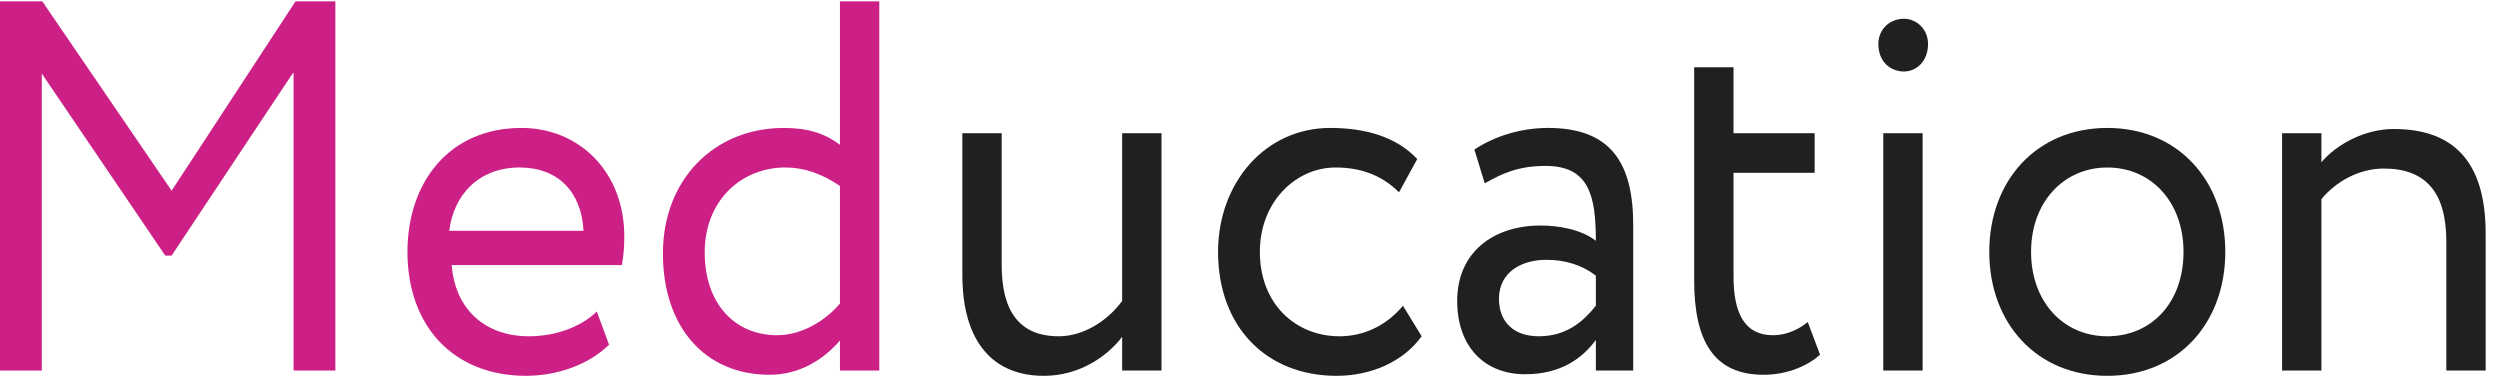
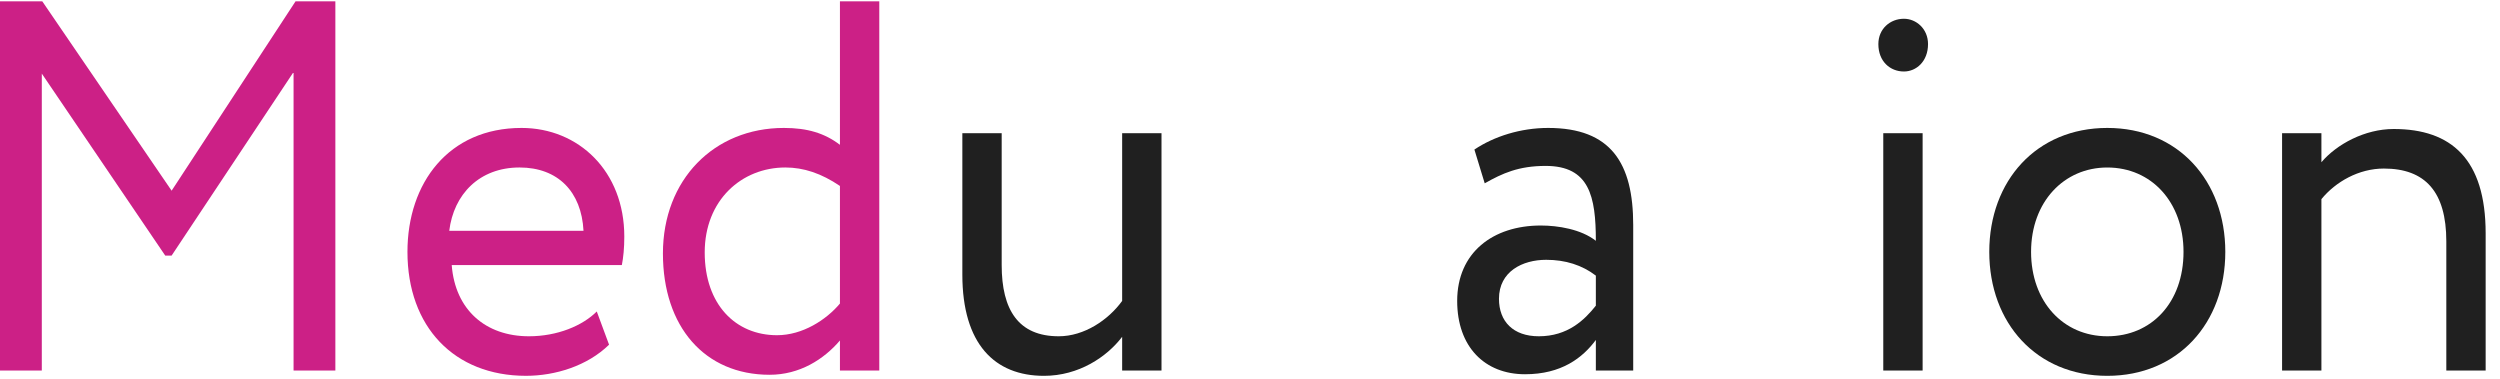
<svg xmlns="http://www.w3.org/2000/svg" width="165" height="25" viewBox="0 0 165 25" fill="none">
  <path d="M0 24.456H2.759V4.858L10.905 16.868H11.327L19.375 4.754V24.456H22.134V0.089H19.505L11.327 12.586L2.791 0.089H0V24.456Z" fill="#CC2086" />
  <path d="M39.387 20.558C38.446 21.497 36.791 22.194 34.908 22.194C32.052 22.194 30.04 20.453 29.813 17.494H41.042C41.139 17.007 41.204 16.38 41.204 15.614C41.204 11.298 38.186 8.444 34.421 8.444C29.618 8.444 26.892 12.064 26.892 16.624C26.892 21.567 29.975 24.804 34.714 24.804C36.661 24.804 38.77 24.143 40.198 22.75L39.387 20.558ZM34.292 11.054C36.823 11.054 38.381 12.656 38.511 15.232H29.651C29.943 12.83 31.63 11.054 34.292 11.054Z" fill="#CC2086" />
  <path d="M55.436 24.456H58.033V0.089H55.436V9.558C54.43 8.792 53.294 8.444 51.737 8.444C47.128 8.444 43.753 11.855 43.753 16.728C43.753 21.567 46.511 24.735 50.795 24.735C52.775 24.735 54.365 23.725 55.436 22.472V24.456ZM51.282 22.124C48.556 22.124 46.511 20.105 46.511 16.659C46.511 13.213 48.946 11.054 51.834 11.054C53.035 11.054 54.203 11.437 55.436 12.273V20.035C54.528 21.114 52.97 22.124 51.282 22.124Z" fill="#CC2086" />
  <path d="M76.659 8.792H74.062V19.862C73.154 21.115 71.564 22.194 69.876 22.194C67.215 22.194 66.111 20.453 66.111 17.495V8.792H63.515V18.121C63.515 22.716 65.657 24.805 68.902 24.805C71.207 24.805 73.056 23.552 74.062 22.229V24.457H76.659V8.792Z" fill="#202020" />
-   <path d="M92.595 20.175C91.622 21.359 90.161 22.194 88.409 22.194C85.52 22.194 83.151 20.071 83.151 16.624C83.151 13.318 85.52 11.055 88.149 11.055C89.674 11.055 91.102 11.473 92.336 12.691L93.537 10.498C92.173 9.036 90.129 8.444 87.792 8.444C83.508 8.444 80.392 12.064 80.392 16.624C80.392 21.567 83.573 24.805 88.214 24.805C90.453 24.805 92.595 23.9 93.829 22.194L92.595 20.175Z" fill="#202020" />
  <path d="M97.991 12.099C99.159 11.438 100.23 10.95 102.015 10.95C104.904 10.95 105.326 12.969 105.326 15.893C104.352 15.128 102.827 14.884 101.691 14.884C98.543 14.884 96.174 16.659 96.174 19.862C96.174 22.89 97.991 24.7 100.652 24.7C103.054 24.7 104.45 23.621 105.326 22.438V24.457H107.792V14.849C107.792 10.776 106.332 8.444 102.178 8.444C100.36 8.444 98.608 9.001 97.31 9.871L97.991 12.099ZM101.561 22.194C99.874 22.194 98.932 21.219 98.932 19.723C98.932 17.912 100.49 17.147 102.048 17.147C103.314 17.147 104.417 17.495 105.326 18.191V20.175C104.579 21.115 103.476 22.194 101.561 22.194Z" fill="#202020" />
-   <path d="M111.815 18.504C111.815 22.507 113.113 24.735 116.391 24.735C118.014 24.735 119.345 24.108 120.124 23.412L119.312 21.254C118.793 21.672 118.014 22.124 117.008 22.124C115.158 22.124 114.412 20.697 114.412 18.226V11.403H119.767V8.792H114.412V4.441H111.815V18.504Z" fill="#202020" />
  <path d="M124.296 24.457H126.893V8.792H124.296V24.457ZM123.972 2.909C123.972 4.058 124.751 4.719 125.659 4.719C126.471 4.719 127.25 4.058 127.25 2.909C127.25 1.9 126.471 1.238 125.659 1.238C124.751 1.238 123.972 1.9 123.972 2.909Z" fill="#202020" />
  <path d="M131.292 16.624C131.292 21.324 134.408 24.805 139.081 24.805C143.755 24.805 146.87 21.324 146.87 16.624C146.87 11.925 143.755 8.444 139.081 8.444C134.408 8.444 131.292 11.925 131.292 16.624ZM134.051 16.624C134.051 13.318 136.225 11.055 139.081 11.055C142.002 11.055 144.112 13.352 144.112 16.624C144.112 19.966 142.002 22.194 139.081 22.194C136.161 22.194 134.051 19.897 134.051 16.624Z" fill="#202020" />
  <path d="M150.617 24.457H153.213V13.143C154.154 11.995 155.68 11.124 157.335 11.124C160.061 11.124 161.457 12.656 161.457 15.928V24.457H164.053V15.406C164.053 10.498 161.781 8.514 157.984 8.514C156.069 8.514 154.219 9.523 153.213 10.707V8.792H150.617V24.457Z" fill="#202020" />
</svg>